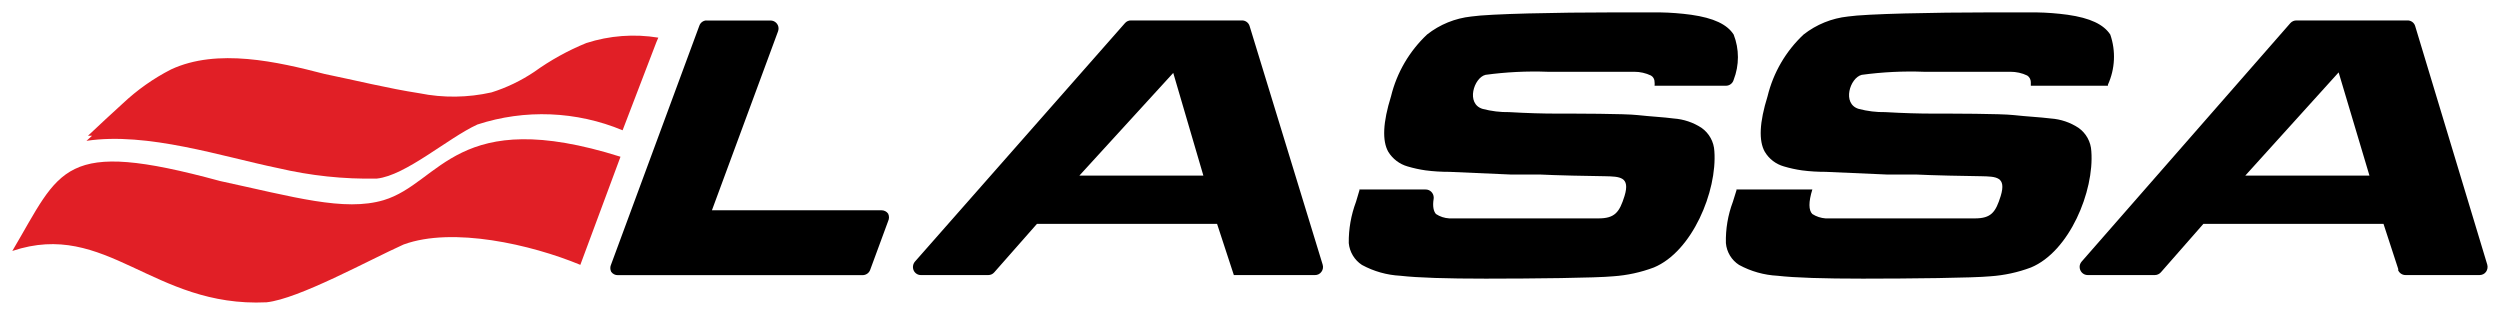
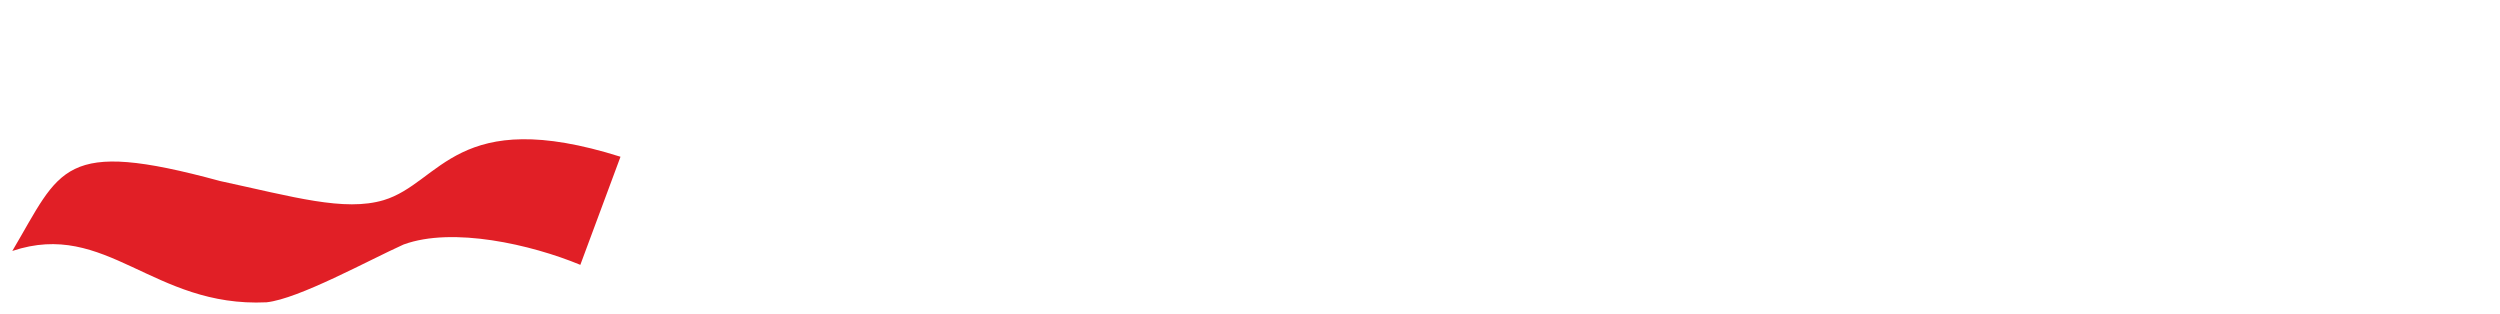
<svg xmlns="http://www.w3.org/2000/svg" version="1.1" id="Layer_1" x="0px" y="0px" viewBox="0 0 286.3 36" style="enable-background:new 0 0 286.3 36;" xml:space="preserve">
  <style type="text/css">
	.st0{fill-rule:evenodd;clip-rule:evenodd;}
	.st1{fill:#E11F26;}
</style>
-   <path id="path8" class="st0" d="M80.86,2.35h7.37c0.5-0.01,0.92,0.39,0.93,0.89c0,0.12-0.02,0.24-0.06,0.35l-7.57,20.49h19.42  c0.3,0,0.59,0.14,0.76,0.39c0.13,0.27,0.13,0.58,0,0.85l-2.06,5.59c-0.13,0.36-0.48,0.6-0.87,0.6H70.75  c-0.3,0.01-0.59-0.14-0.76-0.39c-0.13-0.27-0.13-0.58,0-0.85L80.09,2.94c0.13-0.37,0.48-0.61,0.87-0.6L80.86,2.35z M141.3,31.5  l-1.92-5.86h-20.63l-4.89,5.55c-0.17,0.2-0.42,0.31-0.68,0.31h-7.7c-0.36,0.01-0.7-0.2-0.85-0.54c-0.14-0.33-0.09-0.71,0.14-0.99  l24.06-27.32c0.17-0.2,0.43-0.32,0.7-0.31h12.69c0.41-0.01,0.78,0.26,0.89,0.66l8.36,27.3c0.09,0.28,0.04,0.59-0.14,0.83  c-0.17,0.24-0.45,0.38-0.74,0.37L141.3,31.5z M137.81,20.11l-3.45-11.76l-10.75,11.76H137.81z M155.64,21.7h7.61  c0.51-0.01,0.93,0.4,0.94,0.92c0,0.05,0,0.1-0.01,0.16c-0.14,0.85,0,1.44,0.27,1.73c0.45,0.3,0.98,0.47,1.53,0.5h2.6h3.88h8.01h2.58  c1.88,0,2.41-0.7,2.99-2.56c0.68-2.23-0.56-2.23-2.25-2.27c-1.22,0-6.19-0.12-7.33-0.19h-3.36l-7.1-0.31  c-0.92,0-1.83-0.05-2.74-0.17c-0.7-0.1-1.39-0.25-2.06-0.45c-0.92-0.26-1.71-0.86-2.21-1.67c-0.72-1.26-0.62-3.38,0.31-6.36  c0.66-2.71,2.1-5.17,4.13-7.08c1.46-1.15,3.21-1.86,5.06-2.06c2.06-0.31,9.95-0.47,16.12-0.47c2.06,0,4,0,5.51,0  c1.19,0.02,2.37,0.11,3.55,0.27c2.6,0.37,4.13,1.11,4.87,2.27c0.65,1.66,0.65,3.51,0,5.18c-0.11,0.41-0.49,0.69-0.91,0.68h-8.15  c0.02-0.14,0.02-0.29,0-0.43c0.01-0.3-0.15-0.59-0.41-0.74c-0.59-0.28-1.24-0.43-1.9-0.43h-2.58c-1.67,0-6.6,0-7.35,0  c-2.38-0.09-4.76,0.03-7.12,0.35c-1.34,0.33-2.27,3.32-0.33,3.9c1,0.26,2.02,0.39,3.05,0.37c2.06,0.12,3.88,0.17,5.47,0.17  c2.06,0,7.72,0,9.24,0.17c1.53,0.17,2.93,0.23,4.13,0.39c1.13,0.08,2.23,0.45,3.18,1.07c0.88,0.62,1.42,1.61,1.47,2.68  c0.33,4.58-2.54,11.49-6.93,13.31c-1.49,0.56-3.05,0.9-4.64,1.01c-1.94,0.19-9.29,0.27-14.61,0.27c-4.48,0-7.76-0.1-9.78-0.33  c-1.54-0.08-3.04-0.5-4.4-1.24c-0.86-0.56-1.41-1.48-1.51-2.5c-0.02-1.61,0.26-3.21,0.83-4.73l0.41-1.38L155.64,21.7z M274.67,30.88  l-1.71-5.24h-20.63l-4.87,5.55c-0.18,0.2-0.43,0.31-0.7,0.31h-7.68c-0.51,0-0.92-0.42-0.92-0.94c0-0.22,0.08-0.42,0.22-0.59  l23.91-27.32c0.18-0.2,0.43-0.31,0.7-0.31h12.71c0.41-0.01,0.78,0.26,0.89,0.66l8.25,27.3c0.08,0.28,0.03,0.59-0.14,0.83  c-0.17,0.24-0.45,0.37-0.74,0.37h-8.46c-0.4,0.01-0.76-0.24-0.89-0.62H274.67z M271.35,20.11l-3.53-11.82l-10.69,11.82H271.35z   M198.82,21.7h8.73c-0.45,1.44-0.43,2.39,0,2.81c0.45,0.29,0.97,0.46,1.51,0.5h2.62h3.88h8.01h2.58c1.88,0,2.39-0.7,2.97-2.56  c0.68-2.23-0.54-2.23-2.23-2.27c-1.22,0-6.19-0.12-7.35-0.19h-3.36l-7.08-0.31c-0.92,0-1.83-0.05-2.74-0.17  c-0.7-0.1-1.39-0.25-2.06-0.45c-0.92-0.26-1.7-0.85-2.19-1.67c-0.72-1.26-0.62-3.38,0.31-6.36c0.66-2.71,2.09-5.17,4.13-7.08  c1.47-1.15,3.22-1.86,5.08-2.06c2.06-0.31,9.95-0.47,16.09-0.47c2.06,0,4,0,5.51,0c1.19,0.02,2.37,0.11,3.55,0.27  c2.6,0.37,4.13,1.11,4.89,2.27c0.65,1.88,0.55,3.93-0.27,5.74v0.12h-8.83c0.01-0.14,0.01-0.29,0-0.43c-0.01-0.3-0.16-0.58-0.41-0.74  c-0.6-0.29-1.26-0.43-1.92-0.43h-2.58c-1.65,0-6.58,0-7.33,0c-2.38-0.09-4.76,0.03-7.12,0.35c-1.36,0.33-2.29,3.32-0.35,3.9  c1,0.26,2.02,0.39,3.05,0.37c2.06,0.12,3.9,0.17,5.49,0.17c2.06,0,7.7,0,9.22,0.17c1.53,0.17,2.95,0.23,4.25,0.39  c1.13,0.08,2.22,0.45,3.16,1.07c0.88,0.62,1.42,1.61,1.47,2.68c0.35,4.58-2.52,11.49-6.91,13.31c-1.49,0.56-3.05,0.9-4.64,1.01  c-1.96,0.19-9.31,0.27-14.61,0.27c-4.5,0-7.76-0.1-9.78-0.33c-1.54-0.08-3.04-0.5-4.4-1.24c-0.86-0.55-1.42-1.47-1.51-2.5  c-0.04-1.61,0.23-3.22,0.8-4.73l0.43-1.38L198.82,21.7z" />
-   <path class="st1" d="M75.39,4.31c-2.76-0.45-5.59-0.24-8.25,0.62c-2.11,0.86-4.11,1.97-5.96,3.3c-1.51,1.01-3.16,1.81-4.89,2.35  c-2.71,0.61-5.53,0.65-8.25,0.1c-3.63-0.56-7.26-1.47-10.87-2.21l0,0c-5.39-1.4-12.28-2.99-17.58-0.52  c-2.02,1.03-3.88,2.35-5.53,3.9c-1.36,1.22-2.66,2.46-3.98,3.69l0,0c0.16-0.01,0.32-0.01,0.47,0L9.9,16.13l0,0  c6.97-1.05,15.6,1.82,21.93,3.12c3.71,0.87,7.52,1.28,11.33,1.2c3.32-0.35,8.13-4.64,11.51-6.19l0,0  c5.44-1.78,11.35-1.54,16.63,0.66c1.28-3.36,2.58-6.71,3.86-10.07l0,0L75.39,4.31z" />
  <path class="st1" d="M43.94,22.92c-4.5,1.34-10.32-0.37-18.74-2.19c-18.18-4.95-18.22-1.4-23.79,8.01  c10.77-3.61,16.07,6.5,29.11,5.88c3.69-0.39,11.72-4.83,15.7-6.62c5.63-2.06,14.61,0,20.24,2.33l4.6-12.38  C52.26,12.02,50.51,20.94,43.94,22.92z" />
</svg>